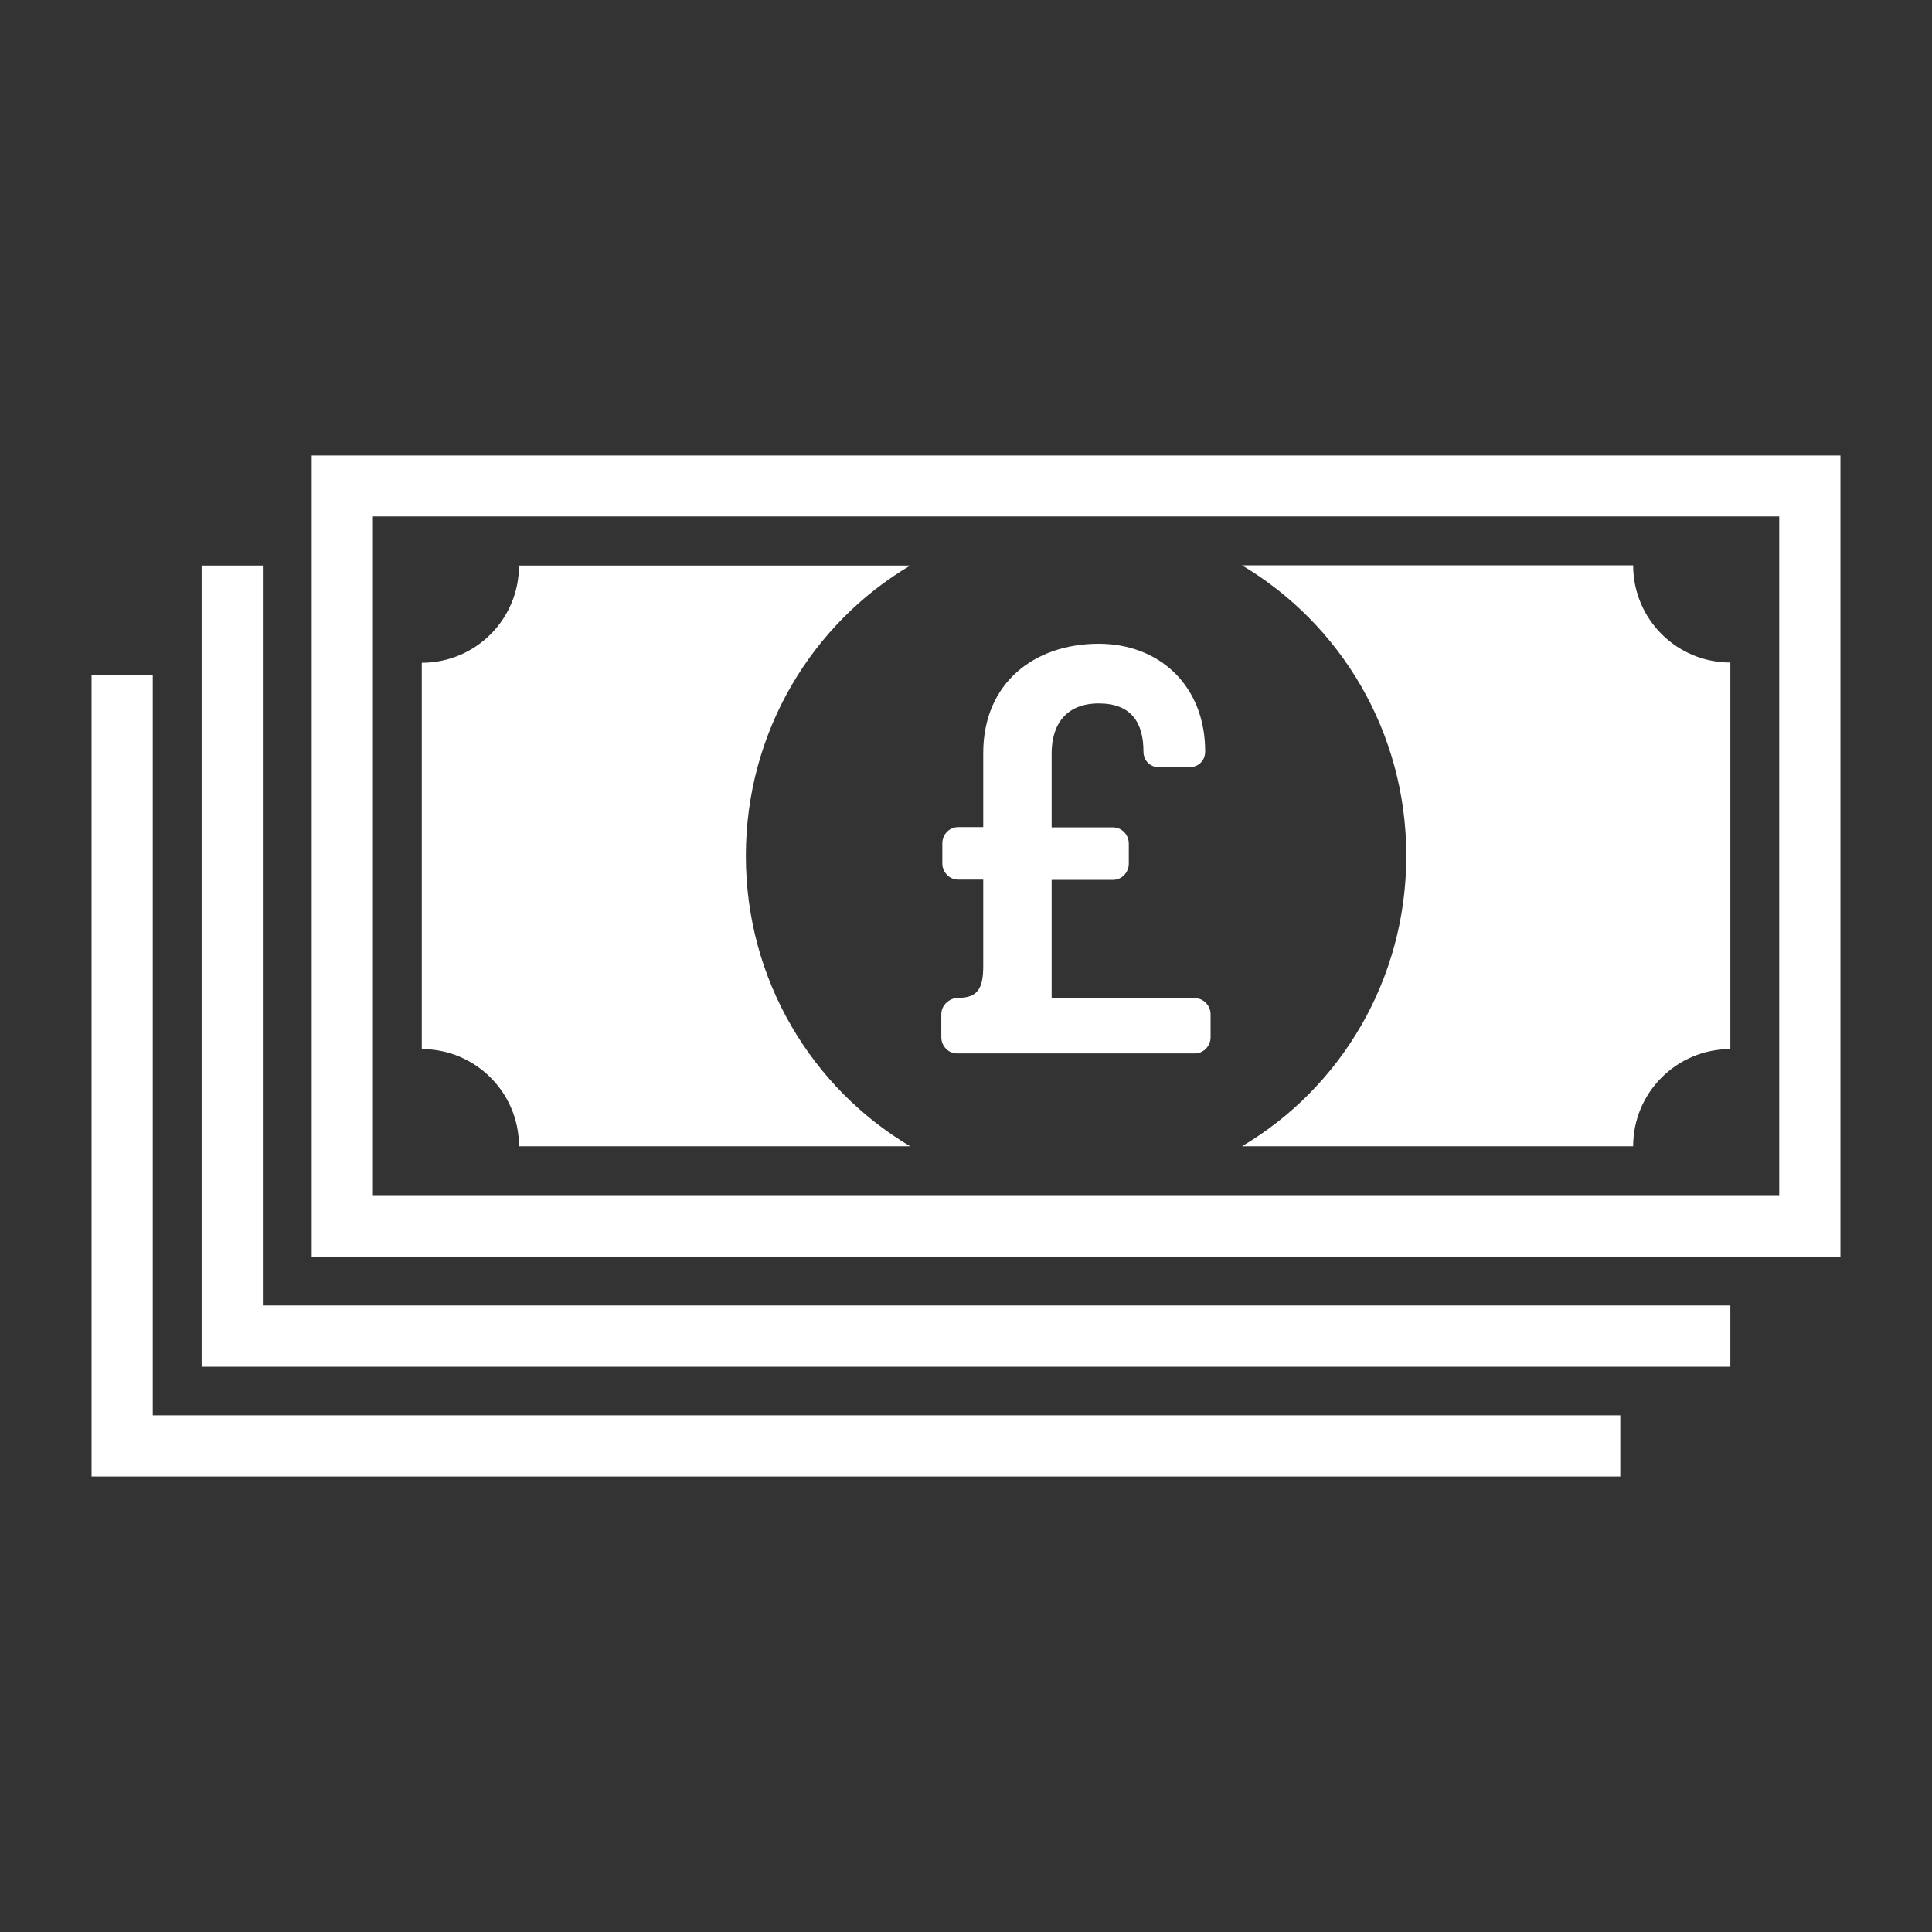
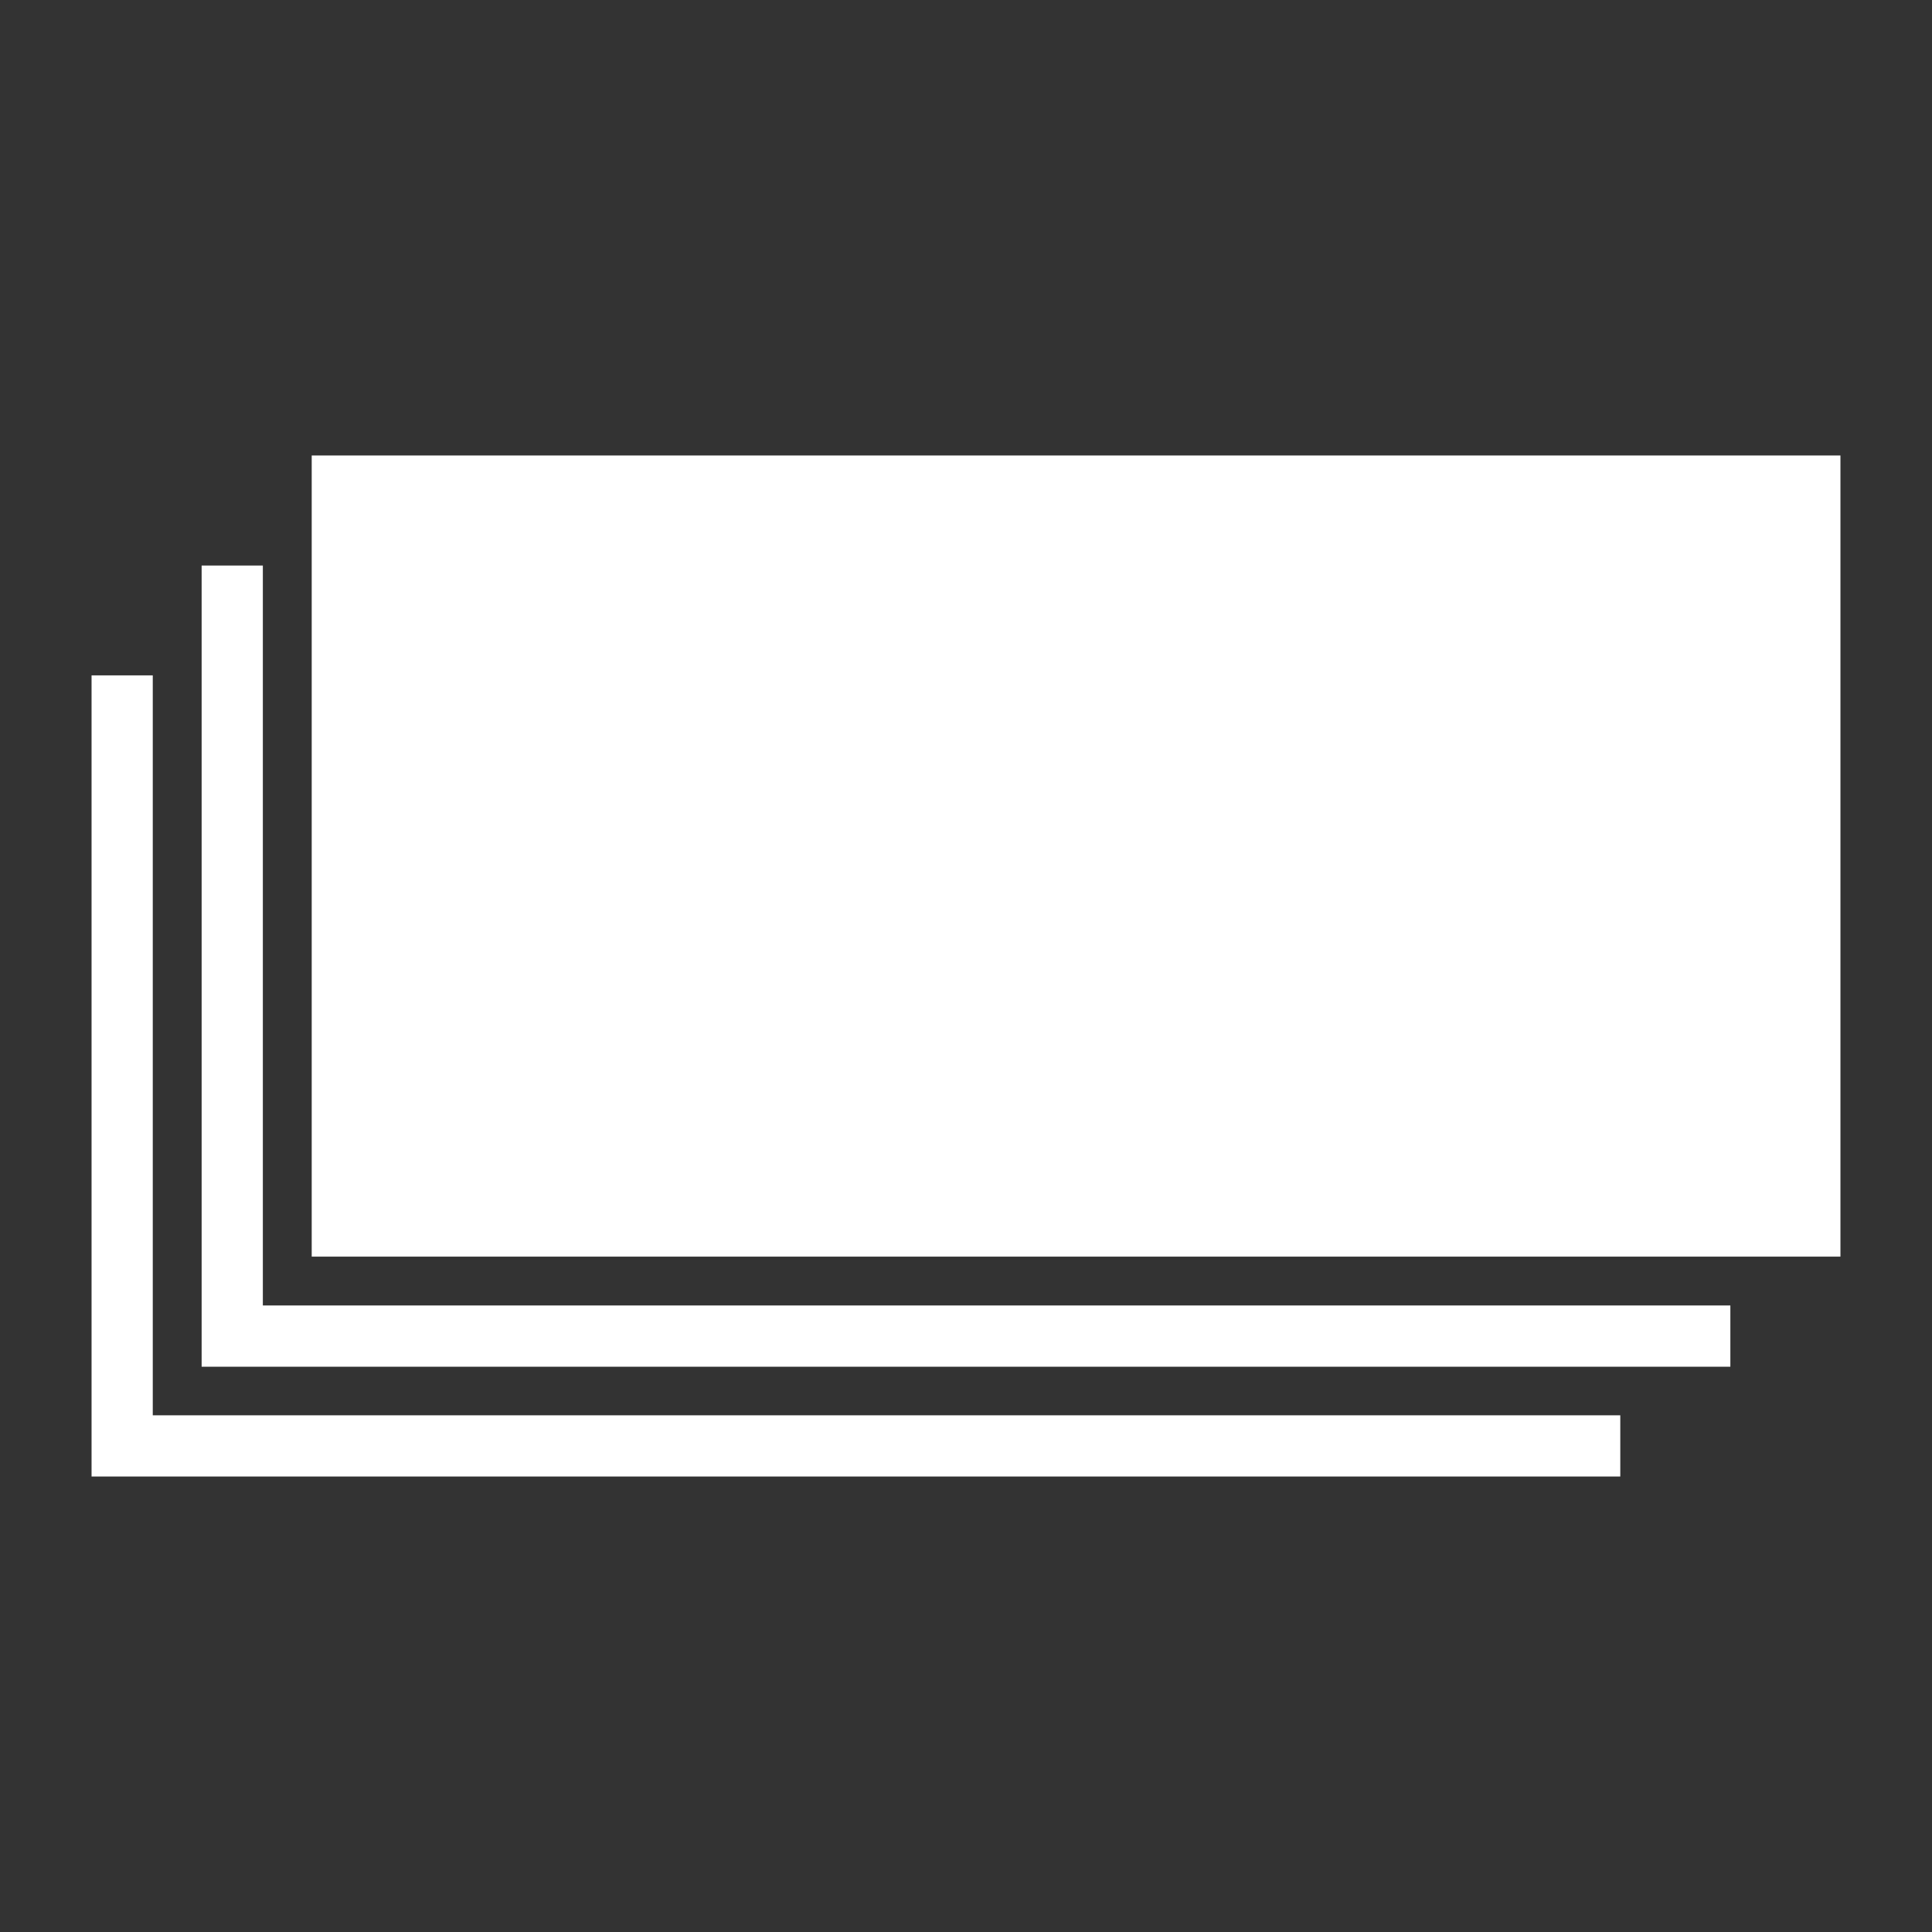
<svg xmlns="http://www.w3.org/2000/svg" id="Layer_1" data-name="Layer 1" viewBox="0 0 75.12 75.12">
  <rect x="0" y="0" width="75.12" height="75.12" fill="#333333" stroke="none" />
-   <path d="M63,55.03H5.94v-28.77h-2.38v31.15h59.44v-2.38ZM67.28,50.76H10.22v-28.77h-2.38v31.15h59.44v-2.38ZM54.68,33.28c0,4.83-2.57,9.03-6.39,11.29h15.21c0-2.09,1.69-3.78,3.78-3.78v-15.03c-2.09,0-3.78-1.69-3.78-3.78h-15.21c3.82,2.27,6.39,6.47,6.39,11.29M36.6,39.44v.89c0,.35.28.63.61.63h9.25c.33,0,.61-.28.61-.63v-.89c0-.35-.28-.63-.61-.63h-5.57v-4.6h2.39c.33,0,.61-.28.61-.63v-.78c0-.35-.28-.63-.61-.63h-2.39v-2.88c0-1.13.57-1.94,1.83-1.94s1.74.74,1.74,1.87c0,.35.26.61.59.61h1.2c.35,0,.61-.26.61-.61,0-2.55-1.77-4.19-4.14-4.19-2.51,0-4.49,1.53-4.49,4.25v2.88h-.98c-.33,0-.61.28-.61.63v.78c0,.35.28.63.61.63h.98v3.36c0,.85-.2,1.24-.98,1.24-.33,0-.65.28-.65.63M16.4,25.76v15.03c2.09,0,3.78,1.69,3.78,3.78h15.21c-3.82-2.27-6.39-6.47-6.39-11.29s2.57-9.03,6.39-11.29h-15.21c0,2.09-1.69,3.78-3.78,3.78M69.18,46.47H14.5v-26.39h54.68v26.39h0ZM71.56,17.71H12.12v31.15h59.44v-31.15Z" style="fill: #fff;" />
+   <path d="M63,55.03H5.94v-28.77h-2.38v31.15h59.44v-2.38ZM67.28,50.76H10.22v-28.77h-2.38v31.15h59.44v-2.38ZM54.68,33.28c0,4.83-2.57,9.03-6.39,11.29h15.21c0-2.09,1.69-3.78,3.78-3.78v-15.03c-2.09,0-3.78-1.69-3.78-3.78h-15.21c3.82,2.27,6.39,6.47,6.39,11.29M36.6,39.44v.89c0,.35.28.63.61.63h9.25c.33,0,.61-.28.61-.63v-.89c0-.35-.28-.63-.61-.63h-5.57v-4.6h2.39c.33,0,.61-.28.61-.63v-.78c0-.35-.28-.63-.61-.63h-2.39v-2.88c0-1.13.57-1.94,1.83-1.94s1.74.74,1.74,1.87c0,.35.26.61.59.61h1.2c.35,0,.61-.26.61-.61,0-2.55-1.77-4.19-4.14-4.19-2.51,0-4.49,1.53-4.49,4.25v2.88h-.98c-.33,0-.61.28-.61.63v.78c0,.35.28.63.61.63h.98v3.36c0,.85-.2,1.24-.98,1.24-.33,0-.65.28-.65.63M16.4,25.76v15.03c2.09,0,3.78,1.69,3.78,3.78h15.21c-3.82-2.27-6.39-6.47-6.39-11.29s2.57-9.03,6.39-11.29h-15.21c0,2.09-1.69,3.78-3.78,3.78M69.18,46.47H14.5h54.68v26.39h0ZM71.56,17.71H12.12v31.15h59.44v-31.15Z" style="fill: #fff;" />
</svg>